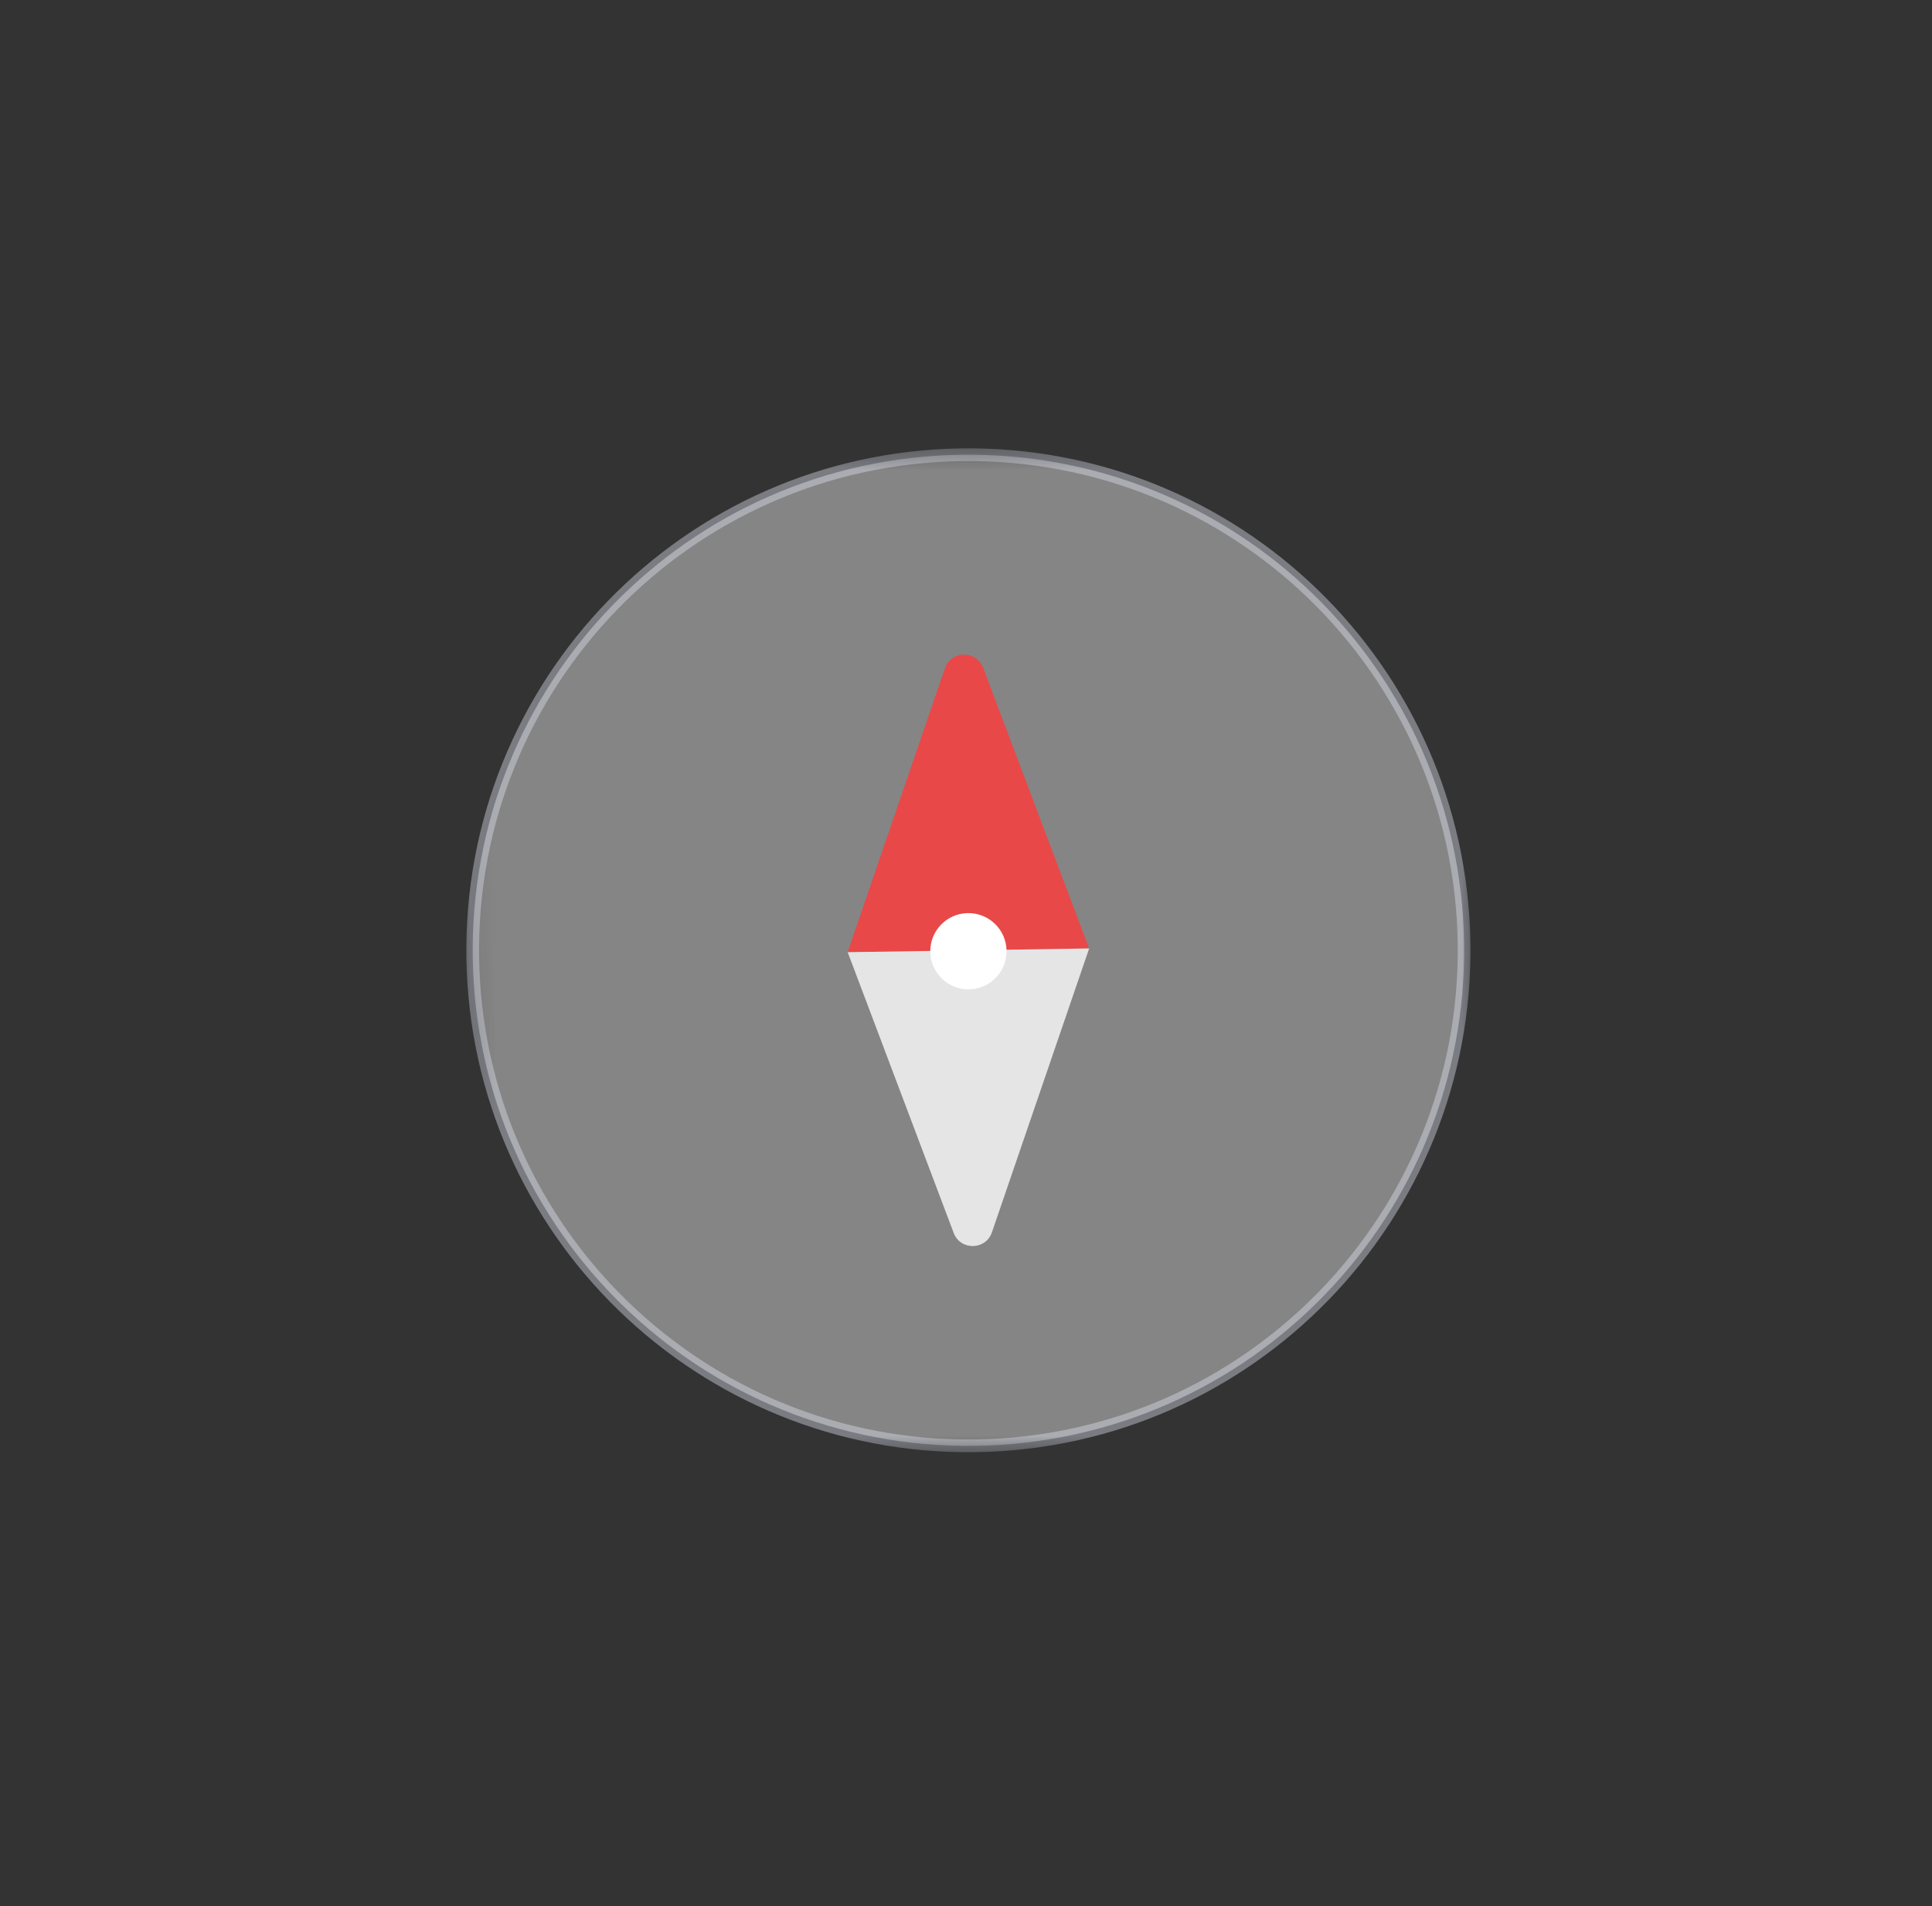
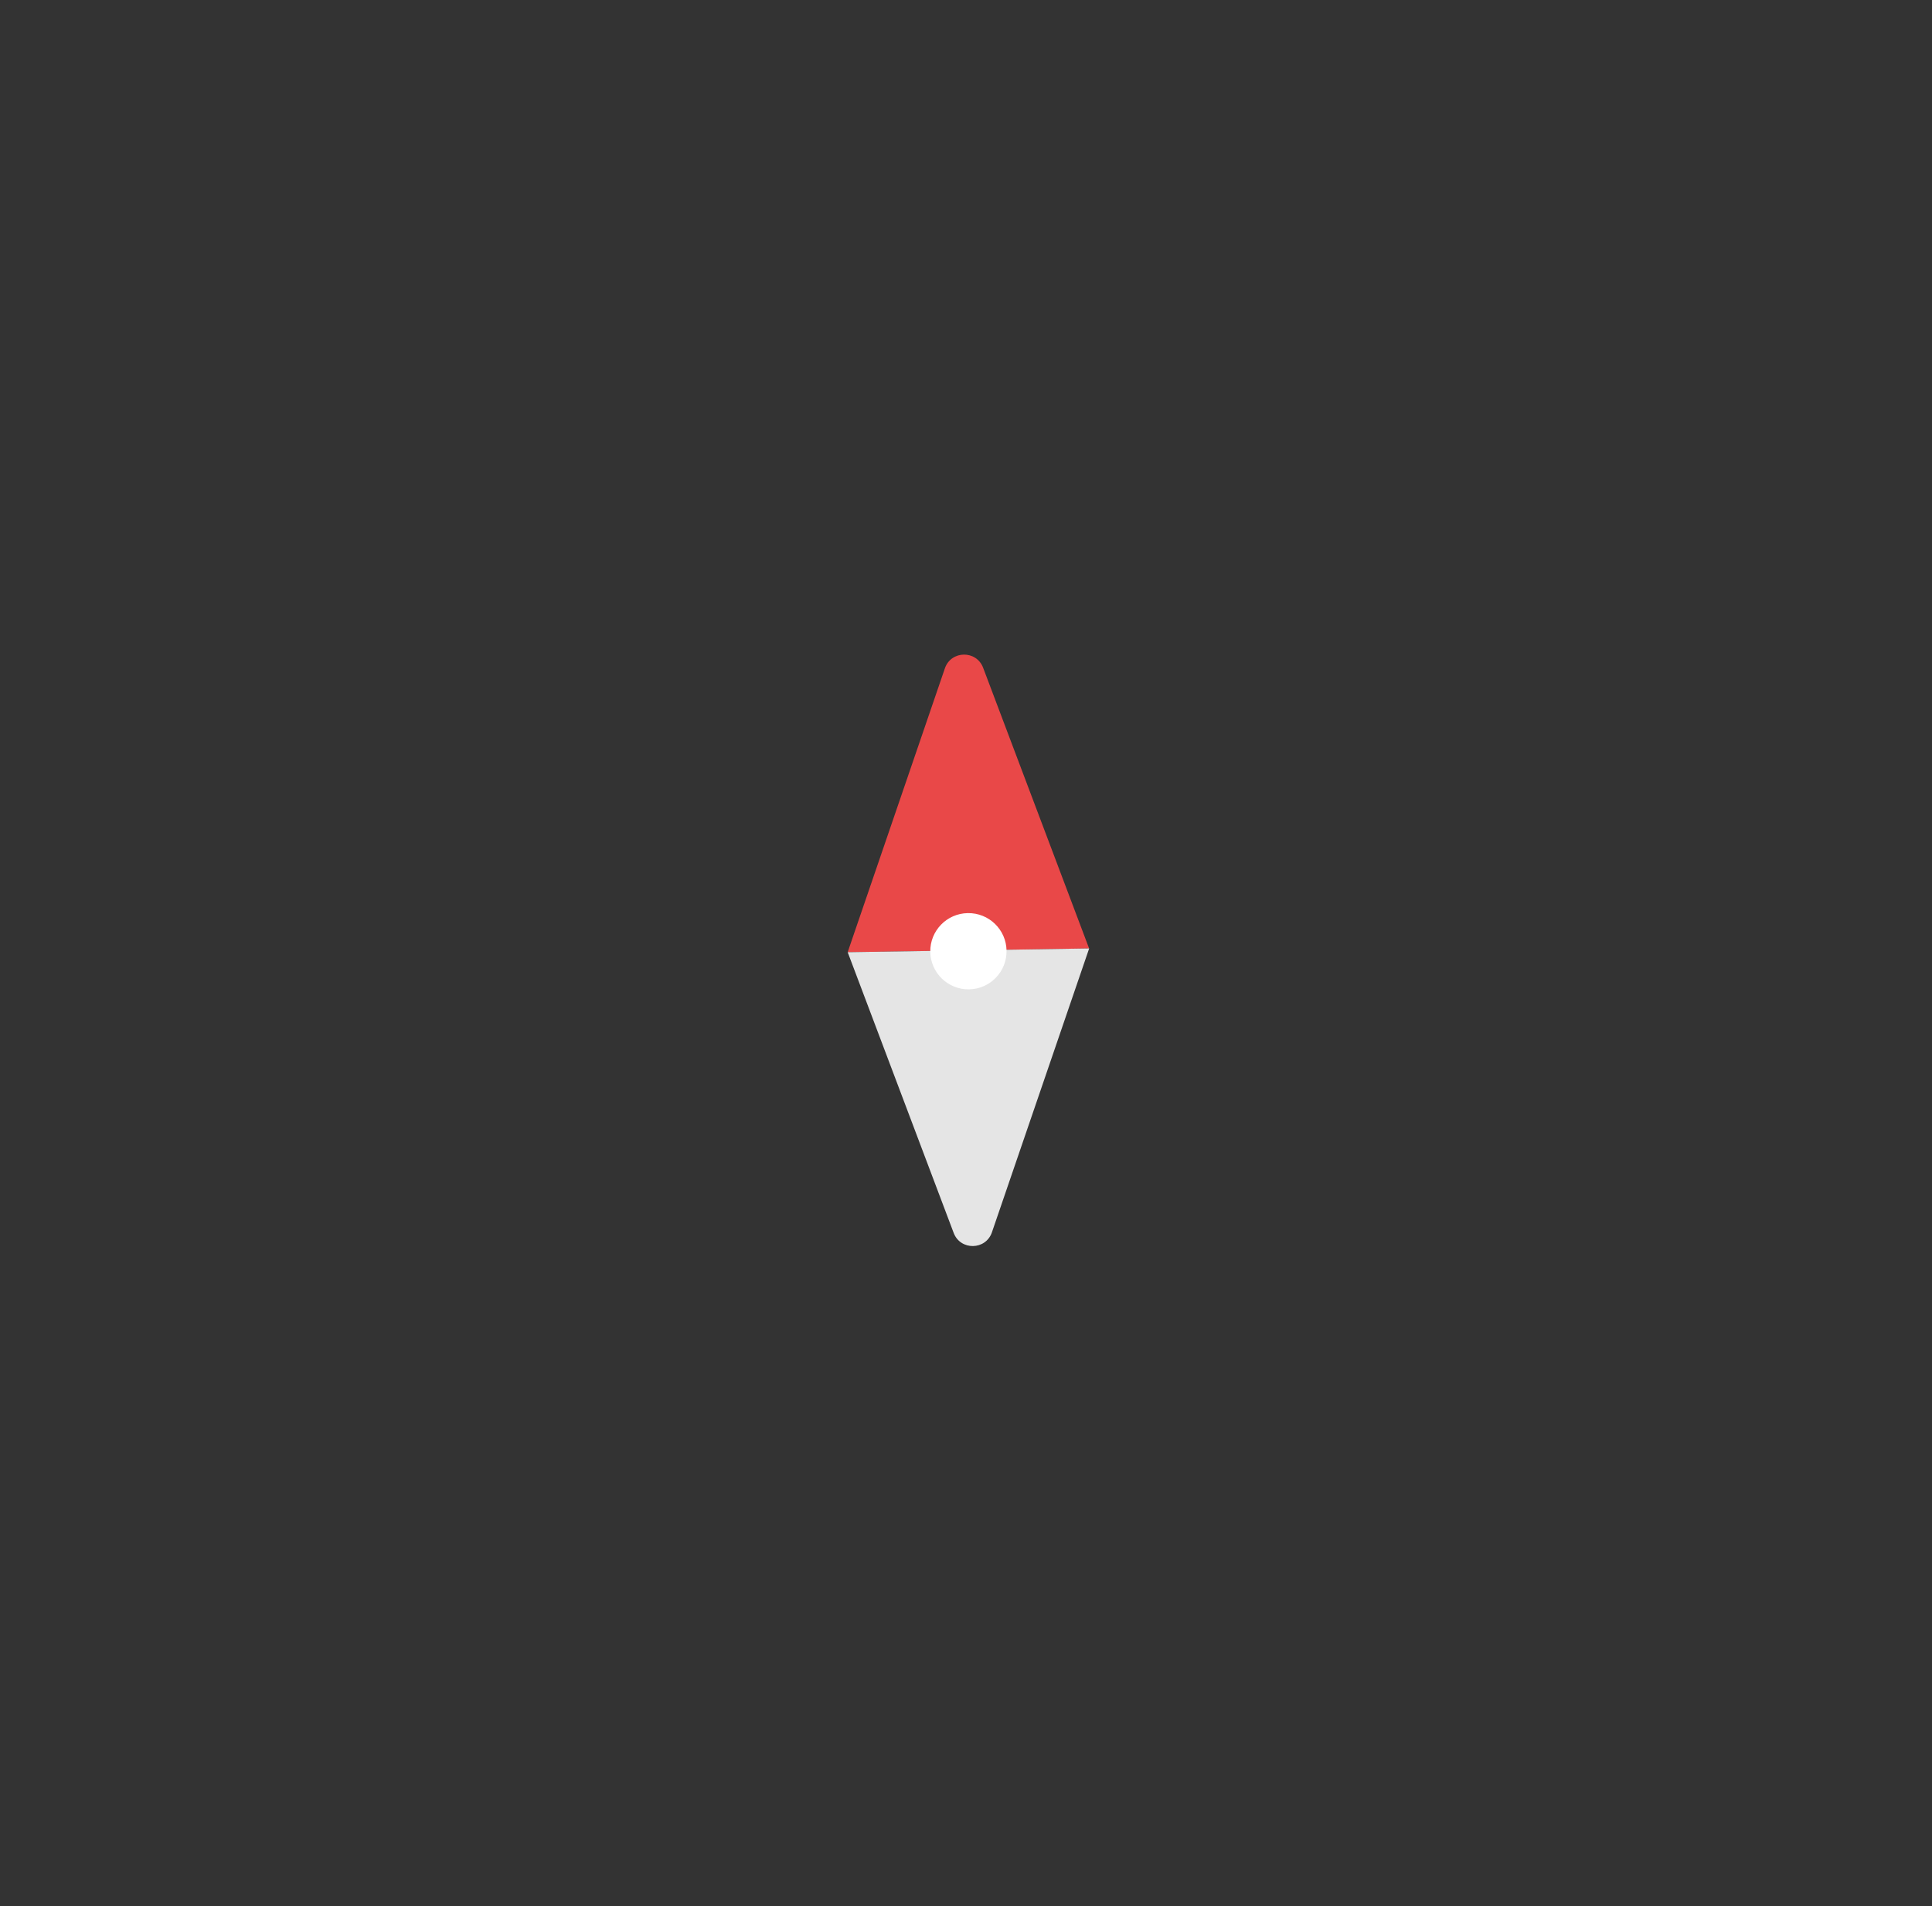
<svg xmlns="http://www.w3.org/2000/svg" width="76" height="75" viewBox="0 0 76 75" fill="none">
  <rect x="0" y="0" width="76" height="75" fill="#333333" stroke="none" />
  <mask id="mask0_1_10" style="mask-type:luminance" maskUnits="userSpaceOnUse" x="17" y="17" width="42" height="41">
    <path d="M57.782 17.083L17.786 17.705L18.408 57.7L58.403 57.078L57.782 17.083Z" fill="white" />
  </mask>
  <g mask="url(#mask0_1_10)">
-     <path opacity="0.4" d="M18.597 37.694C18.764 48.463 27.63 57.056 38.398 56.889C49.166 56.721 57.76 47.856 57.592 37.088C57.425 26.32 48.56 17.726 37.791 17.894C27.023 18.061 18.43 26.926 18.597 37.694Z" fill="white" stroke="#E3EAF9" stroke-width="0.5" />
    <path d="M37.169 26.298C37.411 25.589 38.409 25.573 38.674 26.275L42.843 37.32L33.345 37.467L37.169 26.298Z" fill="#E94848" />
    <path d="M37.515 48.512C37.78 49.213 38.778 49.198 39.02 48.488L42.845 37.319L33.346 37.467L37.515 48.512Z" fill="#E5E5E5" />
    <path d="M39.595 37.405C39.582 36.577 38.9 35.916 38.071 35.929C37.243 35.942 36.582 36.624 36.595 37.452C36.608 38.28 37.29 38.941 38.118 38.928C38.947 38.916 39.608 38.234 39.595 37.405Z" fill="white" />
  </g>
</svg>